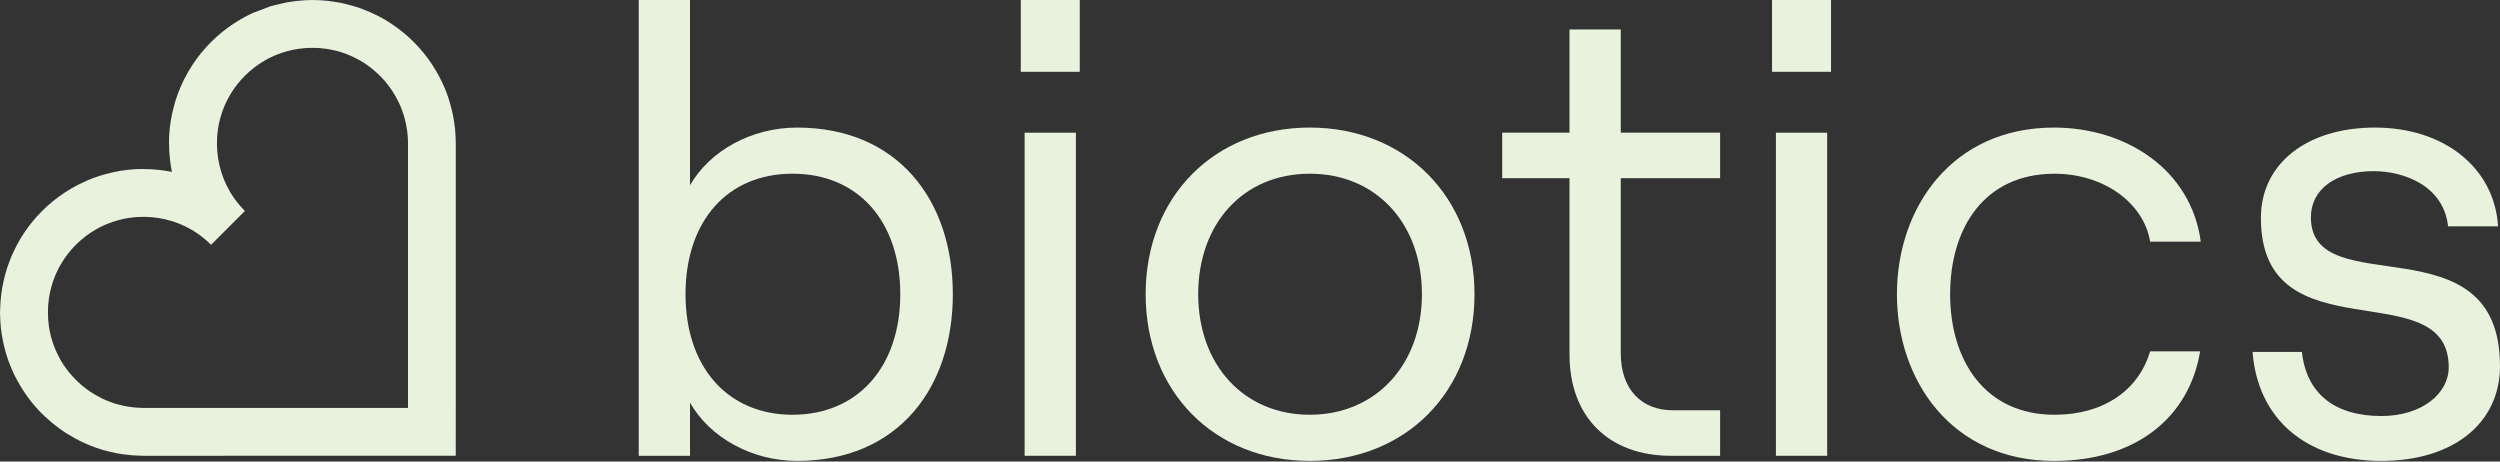
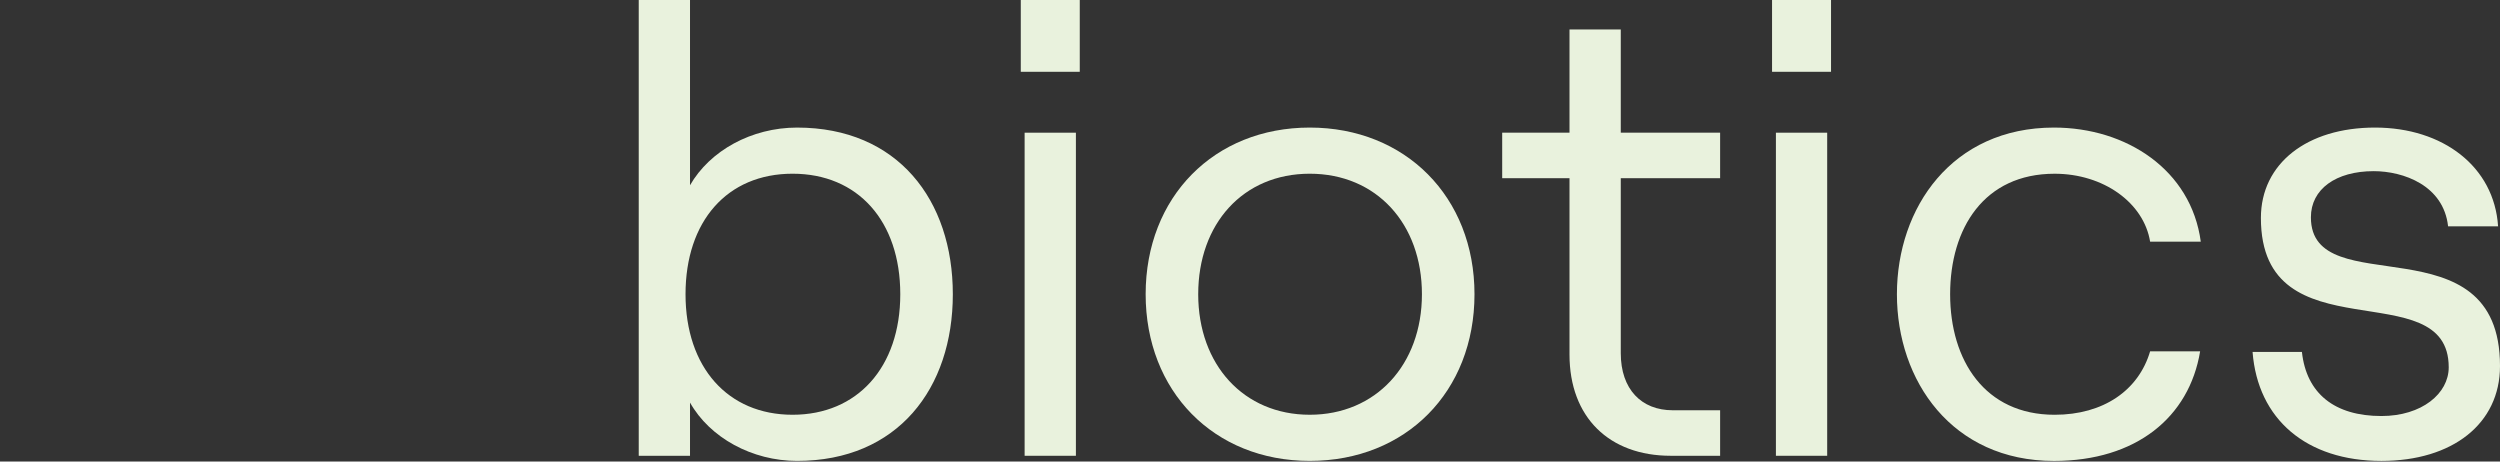
<svg xmlns="http://www.w3.org/2000/svg" width="390" height="72" viewBox="0 0 390 72" fill="none">
  <rect x="0" y="0" width="390" height="72" fill="#333333" stroke="none" />
  <path d="M107.642 62.8V71.101H99.643V0H107.642V28.9C110.742 23.501 117.243 19.902 124.342 19.902C140.043 19.902 148.641 31.203 148.641 45.901C148.641 60.599 140.04 71.9 124.342 71.9C117.343 71.9 110.742 68.301 107.642 62.8ZM140.444 45.901C140.444 34.499 133.842 27.099 123.642 27.099C113.442 27.099 106.942 34.499 106.942 45.901C106.942 57.302 113.54 64.702 123.642 64.702C133.744 64.702 140.444 57.302 140.444 45.901Z" fill="#E9F2DD" />
  <path d="M168.442 0V11.2H159.242V0H168.442ZM159.841 20.7H167.84V71.101H159.841V20.7Z" fill="#E9F2DD" />
  <path d="M178.721 45.9C178.721 30.701 189.422 19.901 204.322 19.901C219.222 19.901 230.021 30.701 230.021 45.9C230.021 61.1 219.32 71.899 204.322 71.899C189.324 71.899 178.721 60.999 178.721 45.9ZM221.821 45.9C221.821 34.899 214.721 27.099 204.322 27.099C193.923 27.099 186.921 34.899 186.921 45.9C186.921 56.901 194.021 64.701 204.322 64.701C214.623 64.701 221.821 56.901 221.821 45.9Z" fill="#E9F2DD" />
  <path d="M252.84 4.599V20.7H268.339V27.8H252.84V55.101C252.84 60.702 256.042 64.001 260.94 64.001H268.339V71.101H260.64C251.04 71.101 244.842 65.102 244.842 55.3V27.8H234.342V20.7H244.842V4.599H252.84Z" fill="#E9F2DD" />
  <path d="M285.64 0V11.2H276.44V0H285.64ZM277.042 20.7H285.041V71.101H277.042V20.7Z" fill="#E9F2DD" />
  <path d="M295.919 45.9C295.919 32.401 304.52 19.901 320.42 19.901C331.721 19.901 341.82 26.503 343.321 37.703H335.42C334.421 31.603 328.119 27.102 320.521 27.102C309.52 27.102 304.221 35.602 304.221 45.903C304.221 56.204 309.62 64.704 320.521 64.704C328.122 64.704 333.62 60.904 335.42 54.804H343.22C341.52 65.105 333.219 71.905 320.42 71.905C304.52 71.905 295.919 59.405 295.919 45.906V45.9Z" fill="#E9F2DD" />
  <path d="M351.401 54.899H359.1C359.8 61.399 364.2 64.9 371.501 64.9C377.8 64.9 382.001 61.399 382.001 57.299C382.001 42.299 352.7 55.798 352.7 34C352.7 25.5 359.901 19.901 370.501 19.901C381.102 19.901 389.101 26.001 389.7 35.303H381.9C381.2 28.903 374.901 26.701 370.3 26.701C364.399 26.701 360.5 29.502 360.5 33.902C360.5 47.502 390 34.003 390 57.103C390 66.102 382.6 71.902 371.501 71.902C359.8 71.902 352.202 65.402 351.401 54.902V54.899Z" fill="#E9F2DD" />
-   <path d="M0.006 48.727C0.006 48.488 0.025 48.231 0.031 48.001V47.976C0.039 47.945 0.039 47.917 0.039 47.889C0.059 47.225 0.118 46.573 0.196 45.926C0.241 45.587 0.288 45.254 0.342 44.923C0.398 44.584 0.459 44.262 0.538 43.934C0.602 43.607 0.689 43.282 0.776 42.949C0.863 42.627 0.958 42.302 1.059 41.98C1.059 41.966 1.059 41.954 1.064 41.946C1.241 41.414 1.434 40.893 1.644 40.366C1.664 40.322 1.675 40.266 1.694 40.221C1.714 40.176 1.728 40.12 1.748 40.075C1.753 40.069 1.759 40.064 1.759 40.064C1.764 40.056 1.759 40.05 1.764 40.044C2.017 39.465 2.285 38.89 2.582 38.33C2.607 38.266 2.641 38.204 2.675 38.145C2.991 37.569 3.327 36.98 3.697 36.426C3.904 36.118 4.12 35.807 4.338 35.51C4.456 35.339 4.588 35.166 4.719 35.009C4.834 34.857 4.946 34.706 5.064 34.575C5.534 34 6.033 33.449 6.559 32.922C7.086 32.393 7.64 31.892 8.212 31.427C8.343 31.306 8.489 31.203 8.64 31.088C8.805 30.951 8.968 30.824 9.147 30.698C9.444 30.48 9.755 30.264 10.066 30.06C10.755 29.606 11.475 29.175 12.211 28.808C12.639 28.59 13.068 28.388 13.511 28.195C14.158 27.906 14.824 27.662 15.502 27.444C15.726 27.363 15.961 27.298 16.194 27.237C16.653 27.105 17.109 26.993 17.569 26.887C19.126 26.531 20.733 26.36 22.366 26.36V26.371C23.856 26.371 25.358 26.517 26.82 26.819C26.517 25.358 26.374 23.854 26.374 22.366H26.36C26.36 20.733 26.531 19.126 26.887 17.569C26.993 17.109 27.105 16.653 27.237 16.191C27.296 15.961 27.363 15.726 27.444 15.502C27.663 14.821 27.903 14.158 28.195 13.511C28.385 13.071 28.592 12.639 28.811 12.211C29.18 11.472 29.606 10.755 30.06 10.063C30.267 9.755 30.483 9.444 30.701 9.147C30.819 8.976 30.951 8.803 31.082 8.646C31.197 8.494 31.309 8.343 31.427 8.212C31.897 7.64 32.396 7.086 32.922 6.559C33.449 6.033 34.003 5.529 34.575 5.064C34.706 4.943 34.852 4.84 35.003 4.725C35.168 4.588 35.331 4.461 35.51 4.338C35.807 4.117 36.118 3.901 36.426 3.697C36.737 3.492 37.053 3.296 37.37 3.112C37.639 2.946 37.91 2.798 38.193 2.644C38.336 2.563 38.487 2.493 38.638 2.417L38.916 2.274C39.1 2.179 39.294 2.095 39.481 2.008L42.081 1.022C42.293 0.958 42.501 0.891 42.727 0.837L44.593 0.398C45.139 0.297 45.691 0.221 46.245 0.154C46.29 0.146 46.337 0.14 46.388 0.14C46.889 0.09 47.391 0.048 47.898 0.028C47.99 0.028 48.088 0.022 48.18 0.022C48.267 0.014 48.357 0.014 48.444 0.008C48.536 0.008 48.634 0.003 48.727 0.003C48.791 0.003 48.872 0.003 48.931 0.008C49.222 0.008 49.511 0.022 49.805 0.034C49.822 0.028 49.83 0.034 49.841 0.034C50.547 0.067 51.261 0.134 51.944 0.241C52.661 0.339 53.37 0.479 54.062 0.655C54.412 0.742 54.759 0.837 55.109 0.938C55.807 1.137 56.493 1.372 57.151 1.65C57.487 1.787 57.829 1.932 58.154 2.084C58.492 2.235 58.812 2.397 59.142 2.571C59.795 2.91 60.433 3.282 61.044 3.697C61.355 3.901 61.66 4.111 61.96 4.338C62.131 4.456 62.304 4.588 62.469 4.725C62.615 4.831 62.758 4.952 62.898 5.064C63.469 5.529 64.021 6.033 64.55 6.559C65.077 7.086 65.578 7.64 66.046 8.212C66.158 8.349 66.276 8.494 66.388 8.646C66.519 8.803 66.654 8.973 66.771 9.147C66.99 9.444 67.206 9.755 67.41 10.063C67.617 10.374 67.808 10.685 67.995 11.007C68.373 11.631 68.715 12.278 69.02 12.95C69.488 13.931 69.869 14.947 70.174 16.003C70.272 16.353 70.362 16.695 70.449 17.045C70.628 17.734 70.765 18.44 70.866 19.16C70.97 19.846 71.034 20.554 71.07 21.263C71.07 21.274 71.076 21.282 71.07 21.302C71.096 21.658 71.101 22.019 71.101 22.375V63.643L71.096 71.096H63.649L22.375 71.101C22.193 71.101 22.019 71.09 21.843 71.082C21.717 71.076 21.599 71.076 21.473 71.07C21.145 71.056 20.806 71.037 20.479 71.012C20.039 70.978 19.602 70.925 19.16 70.866C18.804 70.816 18.451 70.748 18.093 70.684C17.748 70.62 17.395 70.538 17.045 70.451C16.701 70.37 16.373 70.281 16.028 70.188C16.023 70.183 16.009 70.183 15.989 70.174C15.648 70.068 15.311 69.956 14.967 69.838C14.723 69.751 14.474 69.662 14.227 69.561C14.051 69.502 13.886 69.429 13.721 69.356C13.424 69.23 13.13 69.104 12.844 68.967C12.684 68.903 12.533 68.827 12.382 68.74C12.158 68.637 11.937 68.516 11.718 68.39C11.402 68.219 11.091 68.04 10.783 67.85C10.472 67.673 10.166 67.474 9.872 67.273C9.318 66.903 8.786 66.5 8.27 66.08C8.125 65.959 7.993 65.841 7.85 65.721L7.842 65.716C7.584 65.497 7.341 65.281 7.097 65.052C7.005 64.971 6.926 64.892 6.845 64.814C6.752 64.719 6.649 64.643 6.556 64.548C5.778 63.772 5.075 62.96 4.447 62.1C4.229 61.817 4.027 61.52 3.826 61.226C3.621 60.932 3.425 60.629 3.249 60.319C3.058 60.008 2.879 59.697 2.708 59.383C2.582 59.165 2.465 58.941 2.358 58.717C2.271 58.565 2.199 58.414 2.131 58.257C1.994 57.974 1.868 57.678 1.745 57.378C1.669 57.215 1.599 57.05 1.538 56.871C1.44 56.627 1.347 56.375 1.26 56.132C1.143 55.787 1.036 55.445 0.933 55.104C0.835 54.751 0.737 54.404 0.65 54.053C0.563 53.703 0.493 53.356 0.42 53.006C0.356 52.65 0.286 52.295 0.235 51.939C0.137 51.286 0.084 50.625 0.045 49.967C0.039 49.936 0.045 49.903 0.045 49.875C0.039 49.788 0.034 49.704 0.034 49.611C0.014 49.315 0 49.009 0 48.721L0.006 48.727ZM7.623 50.875C7.654 51.104 7.696 51.328 7.736 51.552C7.78 51.796 7.836 52.048 7.901 52.286C7.94 52.482 7.993 52.667 8.052 52.858C8.13 53.135 8.214 53.404 8.31 53.667C8.382 53.874 8.453 54.065 8.534 54.261C8.584 54.404 8.646 54.544 8.71 54.675C8.783 54.852 8.856 55.02 8.943 55.182C9.041 55.401 9.153 55.616 9.27 55.829C9.469 56.213 9.685 56.574 9.928 56.935C9.954 56.974 9.982 57.017 10.015 57.061C10.147 57.257 10.279 57.456 10.424 57.638C10.536 57.789 10.657 57.935 10.774 58.081C11.169 58.568 11.592 59.027 12.049 59.47C12.127 59.534 12.211 59.607 12.287 59.68C12.497 59.893 12.721 60.089 12.95 60.265C13.141 60.417 13.34 60.576 13.536 60.719C13.701 60.845 13.863 60.971 14.046 61.083C14.636 61.478 15.255 61.837 15.902 62.15C16.126 62.257 16.337 62.363 16.561 62.453C16.575 62.453 16.58 62.461 16.594 62.461C16.813 62.559 17.028 62.643 17.252 62.724C17.485 62.811 17.723 62.887 17.953 62.962C18.109 63.013 18.266 63.055 18.434 63.1C19.059 63.276 19.72 63.408 20.386 63.495C20.568 63.52 20.753 63.548 20.952 63.559C21.42 63.604 21.893 63.635 22.38 63.635H63.649V22.372C63.649 21.885 63.623 21.411 63.576 20.941C63.562 20.745 63.537 20.56 63.511 20.375C63.425 19.711 63.29 19.05 63.114 18.423C63.069 18.261 63.027 18.101 62.976 17.941C62.904 17.712 62.825 17.476 62.738 17.244C62.657 17.02 62.573 16.804 62.475 16.586C62.475 16.572 62.469 16.566 62.469 16.552C62.374 16.328 62.268 16.118 62.167 15.894C61.851 15.247 61.495 14.631 61.097 14.034C60.985 13.858 60.862 13.69 60.736 13.527C60.59 13.331 60.433 13.132 60.274 12.936C60.097 12.704 59.907 12.488 59.702 12.284C59.621 12.203 59.557 12.124 59.484 12.037C59.044 11.584 58.579 11.161 58.095 10.766C57.949 10.645 57.806 10.528 57.655 10.416C57.47 10.27 57.271 10.139 57.075 10.007C57.031 9.973 56.989 9.948 56.949 9.92C56.588 9.676 56.227 9.461 55.843 9.262C55.633 9.141 55.417 9.029 55.199 8.929C55.034 8.842 54.868 8.772 54.689 8.699C54.558 8.635 54.42 8.573 54.275 8.522C54.079 8.441 53.885 8.371 53.684 8.296C53.42 8.203 53.149 8.119 52.871 8.038C52.684 7.982 52.496 7.926 52.3 7.887C52.062 7.822 51.813 7.769 51.561 7.73C51.342 7.685 51.121 7.643 50.889 7.612C50.186 7.511 49.458 7.461 48.746 7.461C48.035 7.461 47.309 7.511 46.606 7.612C46.581 7.612 46.553 7.612 46.531 7.618C45.945 7.705 45.371 7.831 44.811 7.982C44.234 8.139 43.671 8.332 43.131 8.553C42.898 8.64 42.677 8.73 42.459 8.842C42.03 9.032 41.615 9.251 41.215 9.494C40.12 10.13 39.112 10.914 38.202 11.822C37.291 12.729 36.507 13.737 35.877 14.832C35.63 15.236 35.415 15.65 35.224 16.079C35.109 16.297 35.017 16.518 34.933 16.751C34.709 17.289 34.519 17.849 34.362 18.431C34.211 18.991 34.084 19.566 33.998 20.151C33.992 20.171 33.992 20.196 33.992 20.227C33.953 20.515 33.911 20.803 33.891 21.103C33.872 21.215 33.872 21.336 33.866 21.459C33.86 21.467 33.86 21.479 33.866 21.498C33.704 24.405 34.373 27.357 35.897 29.948C36.529 31.004 37.294 32.004 38.202 32.914L32.928 38.188C32.018 37.277 31.018 36.51 29.962 35.88C27.374 34.359 24.419 33.684 21.512 33.852C21.492 33.846 21.481 33.846 21.476 33.852C21.35 33.858 21.229 33.858 21.117 33.877C20.823 33.897 20.532 33.936 20.241 33.978C20.215 33.978 20.187 33.978 20.165 33.984C19.58 34.07 19.006 34.197 18.445 34.348C17.868 34.505 17.305 34.698 16.765 34.919C16.532 35.006 16.311 35.096 16.093 35.208C15.664 35.398 15.25 35.616 14.849 35.86C13.754 36.496 12.746 37.28 11.836 38.188C10.925 39.095 10.141 40.103 9.511 41.198C9.268 41.602 9.052 42.016 8.859 42.444C8.747 42.663 8.651 42.884 8.567 43.117C8.343 43.654 8.153 44.215 7.996 44.797C7.845 45.357 7.719 45.931 7.632 46.517C7.626 46.536 7.626 46.562 7.626 46.59C7.525 47.295 7.475 48.021 7.475 48.732C7.475 49.444 7.525 50.169 7.626 50.875H7.623Z" fill="#E9F2DD" />
</svg>